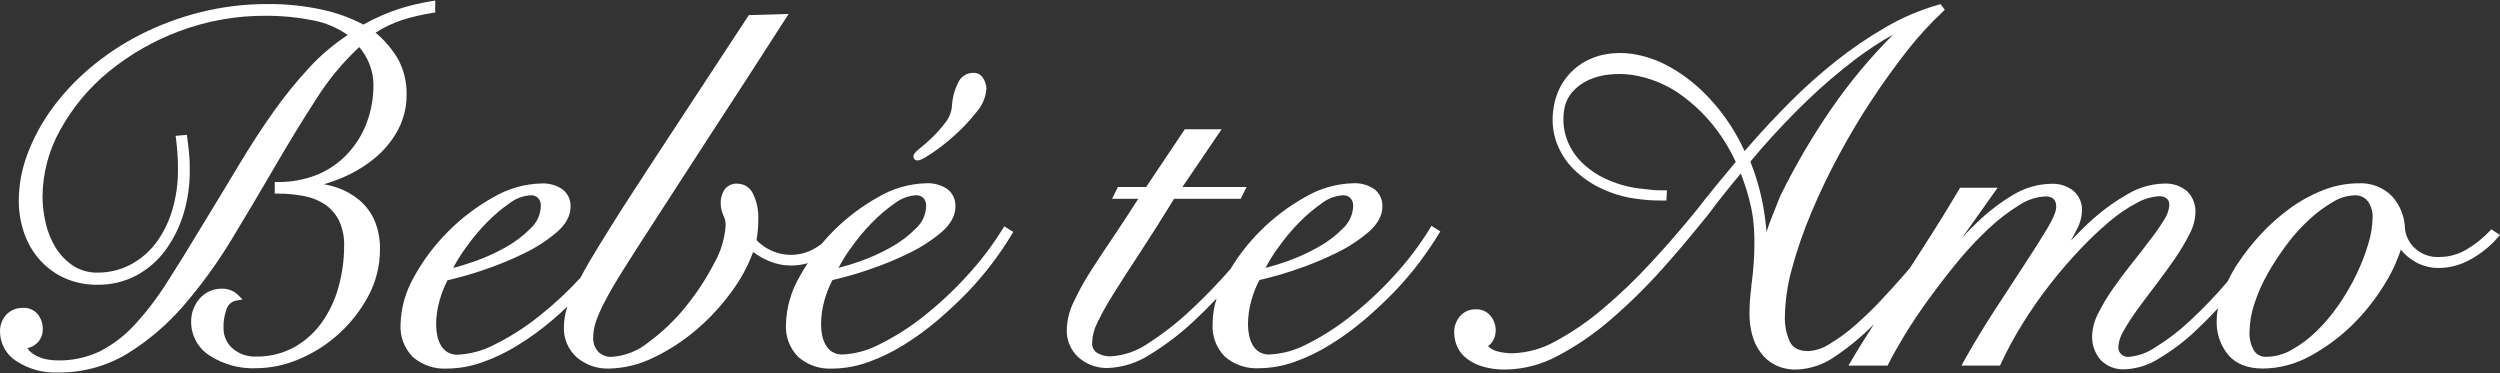
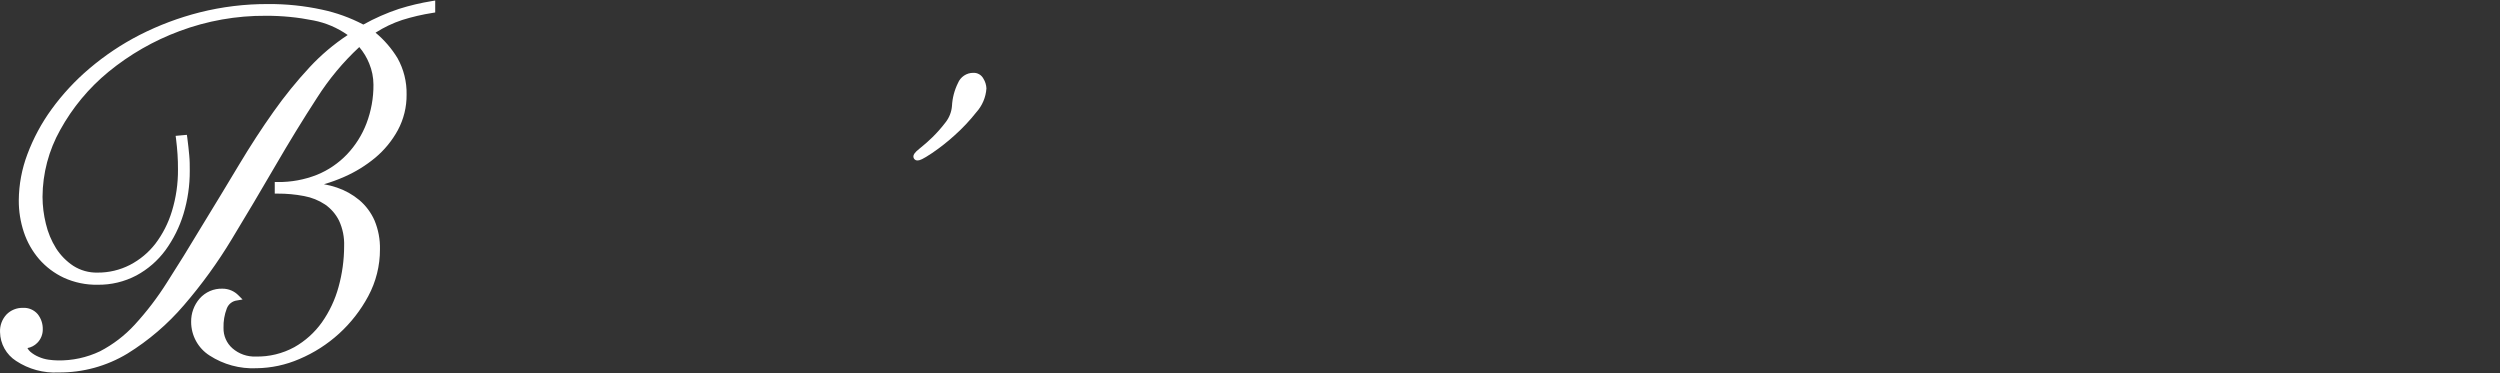
<svg xmlns="http://www.w3.org/2000/svg" width="1501" height="224" viewBox="0 0 1501 224" fill="none">
  <rect x="0" y="0" width="1501" height="224" fill="#333333" stroke="none" />
-   <path d="M858.479 137.262C852.261 147.304 845.108 156.731 837.118 165.417C829.138 174.226 820.441 182.352 811.118 189.711C802.868 196.302 793.948 202.002 784.507 206.714C777.595 210.367 769.971 212.458 762.169 212.841C760.031 212.928 757.912 212.397 756.066 211.31C754.451 210.307 753.108 208.917 752.16 207.266C751.144 205.47 750.413 203.527 749.993 201.506C749.527 199.321 749.292 197.093 749.291 194.858C749.299 189.968 749.976 185.102 751.305 180.398C752.48 176.155 754.096 172.047 756.127 168.143C763.578 166.436 770.933 164.329 778.16 161.832C786.437 159.054 794.521 155.728 802.359 151.876C809.275 148.536 815.744 144.336 821.615 139.376C827.169 134.566 829.977 129.42 829.977 124.058C830.079 122.035 829.688 120.018 828.837 118.181C827.986 116.345 826.701 114.744 825.094 113.52C821.359 111.014 816.916 109.788 812.43 110.027C802.272 110.295 792.348 113.152 783.592 118.329C773.615 123.895 764.463 130.835 756.402 138.947C749.648 145.723 743.736 153.294 738.794 161.495C731.324 170.077 723.409 178.258 715.082 186.004C707.214 193.443 698.673 200.13 689.57 205.979C682.882 210.713 675.006 213.473 666.836 213.944C664.019 214.005 661.237 213.306 658.779 211.922C657.723 211.251 656.876 210.294 656.336 209.162C655.796 208.029 655.585 206.767 655.728 205.519C655.895 201.463 656.936 197.491 658.779 193.878C661.633 187.974 664.832 182.245 668.361 176.722C672.634 169.828 677.913 161.618 684.108 152.213C690.303 142.808 697.169 131.993 704.92 119.371H744.927L748.467 112.264H709.925L733.453 77.614H711.359L688.136 112.264H671.199L667.66 119.371H683.406C678.554 126.999 673.702 134.413 668.941 141.46C663.692 149.18 658.932 156.441 654.782 162.905C650.948 168.863 647.522 175.076 644.528 181.501C642.068 186.538 640.695 192.039 640.5 197.646C640.349 200.88 640.93 204.106 642.198 207.083C643.467 210.059 645.39 212.709 647.824 214.833C652.579 218.889 658.643 221.067 664.883 220.96C673.934 220.651 682.732 217.877 690.333 212.933C699.662 207.234 708.393 200.603 716.394 193.142C721.063 188.823 725.794 184.135 730.463 179.172C728.888 184.126 728.075 189.291 728.052 194.49C727.831 198.106 728.375 201.728 729.647 205.118C730.92 208.508 732.893 211.589 735.437 214.159C741.145 219.046 748.516 221.527 756.005 221.082C763.292 221.018 770.515 219.713 777.366 217.222C784.84 214.571 792.003 211.109 798.728 206.898C805.87 202.495 812.665 197.548 819.052 192.101C825.491 186.648 831.655 180.857 837.362 174.945C842.806 169.277 847.902 163.281 852.62 156.992C857.106 150.865 860.89 145.381 863.881 140.387L864.766 138.917L859.425 135.577L858.479 137.262ZM766.93 149.364C770.755 143.866 775.021 138.692 779.686 133.893C784.014 129.425 788.767 125.392 793.876 121.853C797.513 119.107 801.875 117.498 806.418 117.227C808.019 117.176 809.575 117.759 810.752 118.85C811.356 119.524 811.816 120.314 812.105 121.173C812.393 122.032 812.504 122.941 812.43 123.844C812.342 126.351 811.757 128.816 810.709 131.094C809.661 133.371 808.171 135.416 806.327 137.109C801.829 141.668 796.688 145.539 791.068 148.598C785.119 151.935 778.89 154.744 772.453 156.992C768.309 158.483 764.093 159.761 759.819 160.821C761.929 156.859 764.284 153.032 766.869 149.364H766.93Z" fill="white" />
-   <path d="M1495.81 137.692L1494.84 138.703C1490.63 143.159 1485.8 146.978 1480.49 150.038C1475.64 152.844 1470.13 154.313 1464.53 154.297C1461.86 154.45 1459.18 154.059 1456.66 153.148C1454.13 152.238 1451.82 150.826 1449.85 148.997C1446.57 145.985 1444.48 141.884 1443.96 137.447C1443.81 130.173 1441.05 123.199 1436.18 117.809C1433.56 115.159 1430.4 113.098 1426.93 111.762C1423.45 110.426 1419.73 109.846 1416.01 110.058C1408.69 110.091 1401.45 111.504 1394.65 114.225C1387.58 117.016 1380.89 120.702 1374.75 125.193C1368.47 129.776 1362.65 134.957 1357.36 140.664C1352.27 146.139 1347.64 152.02 1343.5 158.249C1341.24 161.717 1339.2 165.329 1337.4 169.063C1330.23 177.516 1322.54 185.517 1314.39 193.021C1308.09 198.917 1301.21 204.152 1293.85 208.645C1289.1 211.881 1283.59 213.823 1277.86 214.282C1276.26 214.332 1274.71 213.749 1273.53 212.658C1272.95 212.085 1272.51 211.395 1272.22 210.634C1271.93 209.873 1271.8 209.06 1271.85 208.247C1272.1 204.902 1273.15 201.667 1274.9 198.811C1277.48 194.265 1280.32 189.876 1283.42 185.668C1286.87 180.981 1290.59 175.956 1294.56 170.779C1298.52 165.601 1302.34 160.363 1305.79 155.308C1309.04 150.612 1311.96 145.699 1314.54 140.603C1316.7 136.687 1317.93 132.327 1318.15 127.858C1318.27 125.483 1317.91 123.107 1317.07 120.882C1316.24 118.656 1314.95 116.629 1313.29 114.93C1309.36 111.569 1304.28 109.887 1299.13 110.242C1291.61 110.425 1284.26 112.534 1277.77 116.369C1270.3 120.548 1263.3 125.53 1256.9 131.228C1252.2 135.394 1247.74 139.867 1243.29 144.493C1244.63 142.196 1245.85 139.928 1246.98 137.661C1248.81 134.295 1249.85 130.555 1250.03 126.724C1250.16 124.411 1249.75 122.099 1248.83 119.973C1247.91 117.846 1246.52 115.962 1244.75 114.47C1241.08 111.641 1236.54 110.179 1231.91 110.334C1223.59 110.424 1215.46 112.785 1208.38 117.166C1200.8 121.72 1193.76 127.115 1187.38 133.25C1184.15 136.313 1181 139.377 1178.01 142.778L1199.37 112.724H1176.82L1176.33 113.612C1171.67 121.516 1166.51 129.88 1161.08 138.519C1156.53 145.657 1151.92 152.918 1147.19 160.179L1146.79 160.822L1145.64 162.17L1143.83 164.315C1139.01 169.829 1133.98 175.405 1128.85 180.827C1123.84 186.141 1118.57 191.192 1113.04 195.962C1108.36 200.041 1103.31 203.681 1097.97 206.837C1094.3 209.176 1090.1 210.536 1085.76 210.789C1080.09 210.789 1076.61 209.013 1074.68 205.336C1072.56 200.659 1071.51 195.557 1071.63 190.417C1071.79 180.562 1073.22 170.77 1075.87 161.282C1078.98 149.906 1082.83 138.75 1087.41 127.889C1092.23 116.339 1097.88 104.575 1104.16 92.902C1110.45 81.23 1117.19 69.956 1124.18 59.417C1131.17 48.878 1138.37 38.922 1145.54 29.823C1151.94 21.687 1158.95 14.056 1166.51 6.999L1167.67 5.896L1165.1 2.465L1163.98 2.802C1152.78 5.973 1142.04 10.554 1131.99 16.435C1121.51 22.507 1111.48 29.347 1102 36.9C1092.52 44.447 1083.47 52.527 1074.9 61.102C1066.51 69.527 1058.6 77.952 1051.46 86.132L1047.46 90.727C1045.18 85.764 1042.58 80.954 1039.68 76.328C1034.74 68.512 1028.89 61.313 1022.26 54.883C1016.15 48.961 1009.28 43.882 1001.84 39.779C995.011 36.019 987.573 33.499 979.87 32.335C974.508 31.545 969.054 31.648 963.726 32.641C958.633 33.575 953.771 35.5 949.414 38.309C945.031 41.172 941.298 44.93 938.459 49.338C935.352 54.275 933.372 59.841 932.66 65.636C931.616 72.338 932.267 79.197 934.552 85.58C936.791 91.677 940.344 97.2 944.959 101.756C949.801 106.483 955.403 110.357 961.529 113.214C968.113 116.314 975.132 118.381 982.341 119.341C984.966 119.709 987.499 119.984 989.94 120.168C992.168 120.321 995.097 120.413 998.851 120.413H1000.5L1000.83 114.286H999.003C996.318 114.286 993.755 114.286 991.344 113.949C988.933 113.612 986.217 113.459 983.715 113.122C976.825 112.198 970.115 110.225 963.818 107.271C958.315 104.711 953.313 101.183 949.048 96.854C945.246 92.911 942.341 88.186 940.534 83.007C938.73 77.743 938.217 72.121 939.038 66.617C939.52 62.442 941.231 58.506 943.952 55.312C946.647 52.247 949.953 49.784 953.656 48.082C957.645 46.279 961.903 45.15 966.259 44.742C970.706 44.264 975.194 44.326 979.625 44.926C991.073 46.625 1001.9 51.222 1011.09 58.284C1021.06 65.816 1029.53 75.17 1036.05 85.856C1038.31 89.52 1040.35 93.315 1042.15 97.222C1038.58 101.419 1035.29 105.402 1032.33 109.017C1026.22 116.4 1021.86 122.006 1018.2 126.663C1009.5 137.386 1000.32 147.955 990.886 158.096C981.935 167.807 972.384 176.944 962.292 185.454C953.574 192.883 944.102 199.372 934.034 204.815C926.038 209.349 917.06 211.853 907.881 212.107C904.724 212.111 901.582 211.678 898.543 210.82C896.589 210.284 894.817 209.225 893.416 207.756C894.62 206.992 895.616 205.939 896.315 204.693C897.403 202.833 897.992 200.722 898.024 198.566C898.08 195.336 896.999 192.19 894.973 189.681C893.906 188.384 892.554 187.353 891.024 186.667C889.495 185.982 887.827 185.661 886.153 185.729C884.327 185.647 882.505 185.985 880.828 186.718C879.152 187.451 877.664 188.559 876.48 189.957C874.209 192.707 873.006 196.189 873.092 199.761C873.148 202.01 873.528 204.239 874.221 206.378C875.132 209.163 876.715 211.678 878.829 213.7C881.571 216.261 884.814 218.222 888.351 219.459C893.584 221.235 899.095 222.044 904.616 221.849C915.282 221.587 925.737 218.806 935.132 213.731C946.398 207.806 956.953 200.611 966.595 192.285C977.68 182.774 988.129 172.54 997.874 161.649C1005.41 153.255 1013.35 143.942 1022.07 133.158L1025.13 129.451L1031.23 121.394L1031.47 121.087C1035.5 115.91 1039.99 110.365 1045.14 104.146C1047.71 110.578 1049.75 117.206 1051.25 123.967C1055.12 141.031 1052.71 162.967 1051.49 171.637V172.403C1050.76 177.712 1050.39 183.065 1050.39 188.425C1050.37 192.611 1050.9 196.782 1051.95 200.833C1052.94 204.709 1054.66 208.359 1057.02 211.586C1059.31 214.757 1062.32 217.339 1065.8 219.122C1069.8 221.064 1074.21 222.01 1078.65 221.88C1087.09 221.557 1095.24 218.743 1102.09 213.792C1110.39 208.22 1118.1 201.804 1125.1 194.644C1120 202.64 1115.39 209.962 1111.4 216.825L1109.81 219.49H1133.34L1133.79 218.51C1136.18 213.761 1139.47 207.91 1143.56 201.139C1147.65 194.369 1152.53 187.108 1157.93 179.694C1163.33 172.28 1169.16 164.652 1175.3 157.207C1181.04 150.177 1187.25 143.544 1193.88 137.355C1199.49 132.031 1205.62 127.298 1212.19 123.232C1216.89 120.087 1222.33 118.257 1227.97 117.932C1232.52 117.932 1234.56 119.893 1234.56 124.243C1234.56 126.908 1232.73 131.259 1229.16 137.233C1225.59 143.207 1220.71 150.896 1215.18 159.321C1209.66 167.746 1203.31 177.458 1197.18 186.893C1191.04 196.329 1184.64 206.96 1179.08 216.886L1177.65 219.521H1200.81L1201.27 218.479C1205.19 210.038 1209.63 201.852 1214.57 193.97C1219.62 185.856 1225.1 178.023 1230.99 170.503C1236.79 163.089 1242.8 156.104 1248.87 149.701C1254.51 143.731 1260.48 138.085 1266.76 132.79C1271.82 128.478 1277.35 124.748 1283.23 121.669C1287.29 119.403 1291.81 118.084 1296.45 117.809C1298.04 117.754 1299.6 118.216 1300.9 119.127C1301.49 119.688 1301.93 120.38 1302.2 121.147C1302.46 121.915 1302.54 122.734 1302.43 123.538C1302.12 126.538 1301.07 129.413 1299.38 131.902C1296.76 136.138 1293.92 140.229 1290.86 144.156C1287.32 148.843 1283.57 153.653 1279.72 158.463C1275.88 163.273 1271.94 168.542 1268.49 173.506C1265.2 178.191 1262.27 183.117 1259.71 188.241C1257.51 192.406 1256.28 197.013 1256.1 201.721C1255.96 206.879 1257.7 211.912 1260.99 215.875C1262.91 217.903 1265.26 219.48 1267.86 220.491C1270.46 221.503 1273.25 221.925 1276.03 221.726C1283.43 221.351 1290.6 218.992 1296.78 214.895C1304.85 210.044 1312.34 204.3 1319.12 197.769C1323.21 193.909 1327.45 189.651 1331.66 185.117C1331.19 187.384 1330.93 189.693 1330.9 192.01C1330.53 199.692 1333.02 207.239 1337.89 213.179C1342.59 218.54 1349.55 221.267 1358.58 221.267C1368.44 221.189 1378.13 218.652 1386.78 213.884C1395.89 208.983 1404.29 202.85 1411.74 195.655C1419.13 188.496 1425.62 180.45 1431.06 171.698C1435.43 164.907 1438.92 157.588 1441.46 149.916C1443.73 152.666 1446.45 155.017 1449.49 156.87C1454.09 159.635 1459.38 161.027 1464.75 160.883C1471.17 160.759 1477.46 159.043 1483.06 155.89C1489.32 152.502 1494.93 148.02 1499.63 142.655L1501 141.093L1495.81 137.692ZM1062.9 132.668C1062.11 134.873 1061.32 137.079 1060.52 139.346C1060.52 137.661 1060.34 136.068 1060.16 134.506C1059.02 123.832 1056.7 113.32 1053.23 103.165C1052.53 101.205 1051.77 99.183 1050.91 97.038L1052.59 95.077C1054.12 93.239 1055.64 91.432 1057.2 89.624C1066.17 79.361 1075.51 69.527 1084.94 60.459C1094.17 51.57 1103.91 43.233 1114.11 35.49C1121.3 30.039 1128.86 25.095 1136.72 20.693C1123.09 34.339 1110.7 49.186 1099.71 65.054C1088.12 81.86 1077.79 99.503 1068.79 117.84L1062.9 132.668ZM1421.9 146.515C1420 152.825 1417.61 158.972 1414.73 164.897C1411.65 171.304 1408.05 177.451 1403.99 183.278C1400.07 188.949 1395.62 194.223 1390.68 199.025C1386.24 203.34 1381.25 207.058 1375.85 210.085C1371.26 212.719 1366.07 214.142 1360.78 214.221C1359.32 214.32 1357.85 214.029 1356.54 213.378C1355.23 212.727 1354.11 211.739 1353.3 210.514C1351.32 207.101 1350.39 203.181 1350.61 199.24C1350.71 193.516 1351.68 187.842 1353.51 182.421C1355.57 176.098 1358.26 170.001 1361.54 164.223C1365.04 158.063 1368.93 152.138 1373.2 146.485C1377.25 141.067 1381.81 136.051 1386.81 131.504C1391.12 127.525 1395.86 124.041 1400.94 121.118C1404.72 118.778 1409.04 117.459 1413.48 117.288C1415.04 117.16 1416.61 117.423 1418.05 118.054C1419.49 118.685 1420.75 119.664 1421.72 120.904C1423.65 123.715 1424.64 127.077 1424.53 130.493C1424.41 135.931 1423.53 141.326 1421.9 146.515Z" fill="white" />
  <path d="M238.688 34.937C235.161 29.13 230.695 23.953 225.474 19.619C230.479 16.419 235.86 13.856 241.495 11.991C247.485 10.116 253.605 8.693 259.805 7.732L261.301 7.487V0.318L259.286 0.655C252.591 1.735 245.982 3.302 239.512 5.343C232.114 7.8 224.962 10.949 218.15 14.748C210.297 10.627 201.919 7.607 193.249 5.772C182.651 3.478 171.834 2.359 160.993 2.432C147.147 2.37 133.348 4.047 119.918 7.426C107.419 10.591 95.311 15.143 83.817 20.998C73.053 26.518 62.957 33.261 53.727 41.095C45.189 48.32 37.546 56.549 30.962 65.604C24.922 73.907 20.035 82.998 16.436 92.624C13.106 101.437 11.359 110.772 11.279 120.197C11.235 126.735 12.266 133.235 14.33 139.436C16.312 145.362 19.421 150.845 23.485 155.581C27.609 160.307 32.671 164.116 38.347 166.764C44.707 169.654 51.629 171.088 58.61 170.961C66.713 171.079 74.717 169.163 81.894 165.385C88.744 161.694 94.695 156.525 99.319 150.251C104.114 143.658 107.775 136.306 110.152 128.499C112.702 120.089 113.977 111.342 113.936 102.551C113.936 99.487 113.936 96.423 113.631 93.36C113.326 90.296 113.021 86.804 112.441 82.606L112.197 80.952L105.453 81.565L105.697 83.372C106.094 86.436 106.368 89.653 106.582 92.563C106.795 95.474 106.857 98.69 106.857 101.754C106.926 110.234 105.701 118.675 103.225 126.784C101.092 133.865 97.713 140.506 93.246 146.391C89.134 151.677 83.928 156.004 77.988 159.074C71.969 162.147 65.302 163.723 58.549 163.669C53.416 163.787 48.362 162.38 44.023 159.625C39.865 156.871 36.33 153.27 33.647 149.056C30.824 144.523 28.762 139.555 27.544 134.351C26.231 129.059 25.554 123.628 25.53 118.175C25.607 104.074 29.273 90.228 36.18 77.95C43.532 64.626 53.339 52.825 65.079 43.178C77.875 32.696 92.311 24.414 107.803 18.669C124.395 12.467 141.975 9.352 159.681 9.478C169.26 9.447 178.819 10.381 188.213 12.266C195.599 13.697 202.599 16.683 208.751 21.028C200.411 26.512 192.758 32.982 185.955 40.298C178.125 48.727 170.867 57.672 164.228 67.074C157.3 76.816 150.312 87.57 143.446 99.027C136.58 110.485 129.317 122.495 121.26 135.637C113.692 148.259 106.643 159.656 100.295 169.521C94.596 178.58 88.09 187.101 80.856 194.979C74.897 201.467 67.854 206.859 60.044 210.91C52.107 214.687 43.406 216.564 34.624 216.394C32.816 216.365 31.012 216.221 29.223 215.965C27.171 215.684 25.168 215.117 23.272 214.28C21.445 213.528 19.746 212.495 18.236 211.216C17.512 210.589 16.911 209.831 16.467 208.98C18.686 208.584 20.731 207.515 22.326 205.916C23.416 204.839 24.275 203.55 24.852 202.127C25.43 200.705 25.712 199.18 25.683 197.645C25.743 194.367 24.664 191.172 22.631 188.607C21.532 187.328 20.152 186.323 18.601 185.669C17.05 185.015 15.369 184.731 13.69 184.839C11.887 184.798 10.095 185.124 8.422 185.798C6.749 186.472 5.229 187.48 3.955 188.76C2.613 190.183 1.572 191.864 0.895 193.701C0.219 195.539 -0.08 197.495 0.018 199.452C0.087 202.902 1.003 206.281 2.685 209.29C4.367 212.299 6.764 214.845 9.661 216.7C17.194 221.67 26.111 224.095 35.112 223.624C49.695 223.765 64.03 219.841 76.523 212.289C89.249 204.421 100.685 194.624 110.427 183.246C121.109 170.861 130.726 157.589 139.173 143.572C148.023 128.989 156.751 114.284 165.113 99.885C173.474 85.486 182.019 71.516 190.35 58.711C197.471 47.513 205.994 37.279 215.709 28.258C218.203 31.196 220.212 34.516 221.66 38.093C223.342 42.141 224.213 46.482 224.223 50.868C224.278 58.825 222.85 66.722 220.012 74.151C217.373 81.043 213.401 87.343 208.324 92.686C203.249 97.998 197.113 102.174 190.319 104.94C182.803 107.918 174.779 109.396 166.699 109.291H164.96V116.245H166.699C172.034 116.217 177.359 116.71 182.598 117.715C187.099 118.536 191.387 120.267 195.202 122.801C198.756 125.271 201.632 128.6 203.563 132.482C205.774 137.273 206.82 142.523 206.615 147.8C206.606 156.084 205.477 164.329 203.258 172.309C201.181 179.927 197.794 187.123 193.249 193.57C188.879 199.692 183.222 204.775 176.678 208.459C169.594 212.31 161.632 214.242 153.577 214.065C148.453 214.268 143.445 212.505 139.57 209.133C137.833 207.612 136.451 205.726 135.523 203.607C134.595 201.489 134.143 199.192 134.199 196.879C134.074 192.884 134.748 188.904 136.183 185.176C136.669 183.896 137.495 182.774 138.57 181.932C139.646 181.089 140.931 180.558 142.286 180.397L145.643 179.814L143.232 177.394C141.98 176.099 140.481 175.07 138.824 174.37C137.167 173.67 135.387 173.313 133.589 173.32C130.997 173.229 128.418 173.717 126.037 174.75C123.657 175.784 121.535 177.336 119.826 179.294C116.471 183.171 114.667 188.159 114.76 193.294C114.765 197.308 115.777 201.256 117.702 204.774C119.627 208.292 122.404 211.266 125.777 213.422C134.171 218.87 144.051 221.548 154.035 221.081C162.879 220.966 171.612 219.091 179.73 215.567C197.4 208.108 211.993 194.798 221.08 177.854C225.743 169.199 228.167 159.508 228.129 149.669C228.255 143.733 227.143 137.837 224.864 132.359C222.78 127.629 219.649 123.438 215.709 120.105C211.72 116.794 207.158 114.25 202.251 112.599C199.718 111.752 197.127 111.087 194.5 110.608C198.664 109.406 202.742 107.922 206.706 106.166C213.404 103.236 219.659 99.379 225.291 94.708C230.796 90.102 235.392 84.501 238.84 78.195C242.388 71.614 244.205 64.233 244.12 56.75C244.273 49.123 242.398 41.594 238.688 34.937Z" fill="white" />
-   <path d="M602.104 137.261C595.906 147.317 588.752 156.746 580.743 165.416C572.764 174.215 564.079 182.341 554.773 189.71C546.518 196.309 537.587 202.008 528.132 206.713C521.232 210.369 513.618 212.46 505.825 212.84C503.686 212.926 501.568 212.394 499.722 211.309C498.13 210.299 496.802 208.923 495.846 207.295C494.817 205.492 494.076 203.538 493.649 201.505C493.183 199.32 492.947 197.092 492.947 194.857C492.97 189.968 493.647 185.105 494.961 180.397C496.145 176.152 497.772 172.045 499.813 168.143C507.266 166.441 514.621 164.334 521.846 161.832C530.11 159.046 538.184 155.72 546.015 151.875C552.94 148.535 559.419 144.336 565.301 139.375C570.825 134.565 573.633 129.449 573.633 124.057C573.741 122.037 573.356 120.02 572.51 118.183C571.664 116.346 570.384 114.745 568.78 113.519C565.041 111.021 560.601 109.796 556.116 110.026C545.958 110.294 536.034 113.151 527.278 118.328C517.291 123.879 508.137 130.82 500.088 138.946C497.799 141.244 495.571 143.695 493.374 146.36C492.306 147.157 491.238 147.892 490.139 148.566C485.691 151.4 480.546 152.938 475.278 153.008C470.7 153.081 466.175 152.03 462.095 149.945C459.141 148.512 456.473 146.55 454.221 144.155C454.952 139.967 455.31 135.722 455.289 131.471C455.475 126.334 454.429 121.228 452.238 116.582C451.442 114.728 450.127 113.145 448.454 112.025C446.78 110.905 444.819 110.296 442.808 110.271C441.302 110.149 439.79 110.417 438.416 111.05C437.043 111.683 435.855 112.66 434.965 113.886C433.409 116.265 432.62 119.068 432.707 121.913C432.694 124.497 433.257 127.051 434.355 129.388C435.226 131.15 435.686 133.089 435.698 135.056C435.196 143.086 432.868 150.893 428.893 157.879C424.071 167.212 418.304 176.021 411.681 184.165C405.145 192.254 397.596 199.462 389.221 205.61C382.945 210.731 375.23 213.751 367.158 214.25C365.691 214.321 364.226 214.086 362.855 213.559C361.483 213.031 360.236 212.223 359.193 211.186C358.153 210.043 357.348 208.705 356.825 207.248C356.301 205.792 356.069 204.246 356.141 202.7C356.178 199.673 356.662 196.669 357.576 193.785C359.044 189.403 360.892 185.159 363.099 181.102C365.846 175.771 369.874 168.847 375.092 160.606C380.31 152.365 387.146 141.642 395.904 128.193L427.458 79.482C439.665 60.947 454.435 37.94 471.677 11.194L473.508 8.376L449.613 9.081L449.095 9.846C433.613 33.395 420.165 53.88 408.752 71.302C397.186 88.795 387.39 103.991 379.242 116.46C371.094 128.928 364.411 139.743 359.132 148.321C354.829 155.337 351.259 161.464 348.543 166.703C340.879 175.065 332.562 182.8 323.672 189.833C315.416 196.431 306.486 202.131 297.031 206.836C290.131 210.491 282.516 212.583 274.723 212.963C272.585 213.048 270.467 212.517 268.62 211.431C267.029 210.422 265.7 209.046 264.744 207.418C263.716 205.615 262.974 203.661 262.547 201.628C262.081 199.443 261.846 197.214 261.845 194.98C261.863 190.088 262.552 185.223 263.89 180.519C265.051 176.272 266.668 172.163 268.711 168.265C276.164 166.564 283.519 164.457 290.744 161.954C299.009 159.168 307.082 155.842 314.914 151.997C321.842 148.665 328.323 144.465 334.2 139.498C339.754 134.688 342.561 129.572 342.561 124.18C342.664 122.157 342.273 120.139 341.422 118.303C340.571 116.466 339.286 114.866 337.679 113.641C333.942 111.139 329.5 109.914 325.014 110.149C314.856 110.417 304.933 113.274 296.176 118.451C286.189 124.001 277.035 130.943 268.986 139.069C260.939 147.097 254.075 156.237 248.601 166.212C243.564 174.879 240.773 184.675 240.484 194.704C240.267 198.322 240.815 201.945 242.093 205.335C243.372 208.725 245.35 211.805 247.899 214.372C253.595 219.261 260.957 221.742 268.437 221.296C275.724 221.234 282.947 219.928 289.798 217.436C297.274 214.789 304.437 211.327 311.16 207.111C318.299 202.704 325.093 197.758 331.484 192.314C334.536 189.71 337.587 186.984 340.639 184.073C340.586 184.313 340.515 184.549 340.425 184.778C339.27 188.374 338.643 192.121 338.564 195.899C338.366 199.439 338.978 202.978 340.353 206.244C341.729 209.509 343.831 212.416 346.498 214.74C351.781 219.133 358.468 221.462 365.327 221.296C374.736 221.132 383.992 218.872 392.425 214.679C401.797 210.192 410.539 204.486 418.426 197.706C426.459 190.819 433.632 182.98 439.787 174.362C444.972 167.292 449.142 159.526 452.177 151.293C455.103 153.473 458.279 155.294 461.637 156.715C465.902 158.53 470.493 159.447 475.125 159.411C478.451 159.411 481.759 158.937 484.952 158.002C483.151 160.729 481.473 163.516 480.008 166.212C474.958 174.873 472.166 184.672 471.89 194.704C471.673 198.322 472.222 201.945 473.5 205.335C474.778 208.725 476.757 211.805 479.306 214.372C485.002 219.261 492.363 221.742 499.844 221.296C507.131 221.234 514.354 219.928 521.205 217.436C528.675 214.776 535.837 211.315 542.567 207.111C549.706 202.704 556.5 197.758 562.891 192.314C569.36 186.8 575.525 181.04 581.201 175.158C591.18 164.684 599.99 153.148 607.475 140.754L608.36 139.253L603.02 135.914L602.104 137.261ZM510.555 149.363C514.384 143.86 518.661 138.685 523.341 133.892C527.652 129.417 532.396 125.384 537.501 121.852C541.149 119.104 545.521 117.495 550.074 117.226C551.664 117.183 553.208 117.766 554.377 118.849C554.987 119.519 555.451 120.309 555.74 121.168C556.029 122.028 556.136 122.939 556.055 123.843C555.971 126.351 555.387 128.817 554.339 131.095C553.291 133.373 551.799 135.418 549.952 137.108C545.449 141.662 540.309 145.533 534.693 148.597C528.736 151.94 522.497 154.749 516.048 156.991C511.904 158.482 507.687 159.76 503.414 160.82C505.545 156.864 507.91 153.038 510.494 149.363H510.555ZM279.24 149.363C283.049 143.853 287.316 138.678 291.996 133.892C296.307 129.417 301.05 125.384 306.155 121.852C309.803 119.104 314.176 117.495 318.728 117.226C320.318 117.183 321.862 117.766 323.031 118.849C323.641 119.519 324.106 120.309 324.395 121.168C324.684 122.028 324.791 122.939 324.709 123.843C324.625 126.351 324.041 128.817 322.993 131.095C321.945 133.373 320.453 135.418 318.606 137.108C314.096 141.653 308.957 145.523 303.348 148.597C297.401 151.94 291.172 154.749 284.733 156.991C279.911 158.676 275.578 160.055 272.068 160.82C274.211 156.864 276.585 153.038 279.179 149.363H279.24Z" fill="white" />
  <path d="M551.208 96.299C552.124 96.299 553.863 95.779 559.692 91.857C564.441 88.626 568.958 85.063 573.211 81.196C577.91 76.993 582.239 72.391 586.15 67.441C589.736 63.489 591.887 58.436 592.253 53.103C592.169 51.005 591.538 48.966 590.422 47.19C589.838 46.09 588.953 45.181 587.872 44.567C586.791 43.954 585.558 43.663 584.319 43.728C582.36 43.724 580.444 44.304 578.814 45.395C577.184 46.486 575.913 48.038 575.164 49.855C573.032 54.153 571.806 58.846 571.563 63.642C571.275 67.205 569.948 70.604 567.748 73.414C565.35 76.571 562.729 79.55 559.905 82.329C557.488 84.694 554.952 86.933 552.307 89.039C548.858 91.735 548.401 93.022 548.401 93.91C548.395 94.263 548.467 94.614 548.613 94.936C548.758 95.257 548.973 95.543 549.241 95.772C549.51 96 549.826 96.166 550.166 96.257C550.506 96.349 550.862 96.363 551.208 96.299Z" fill="white" />
</svg>